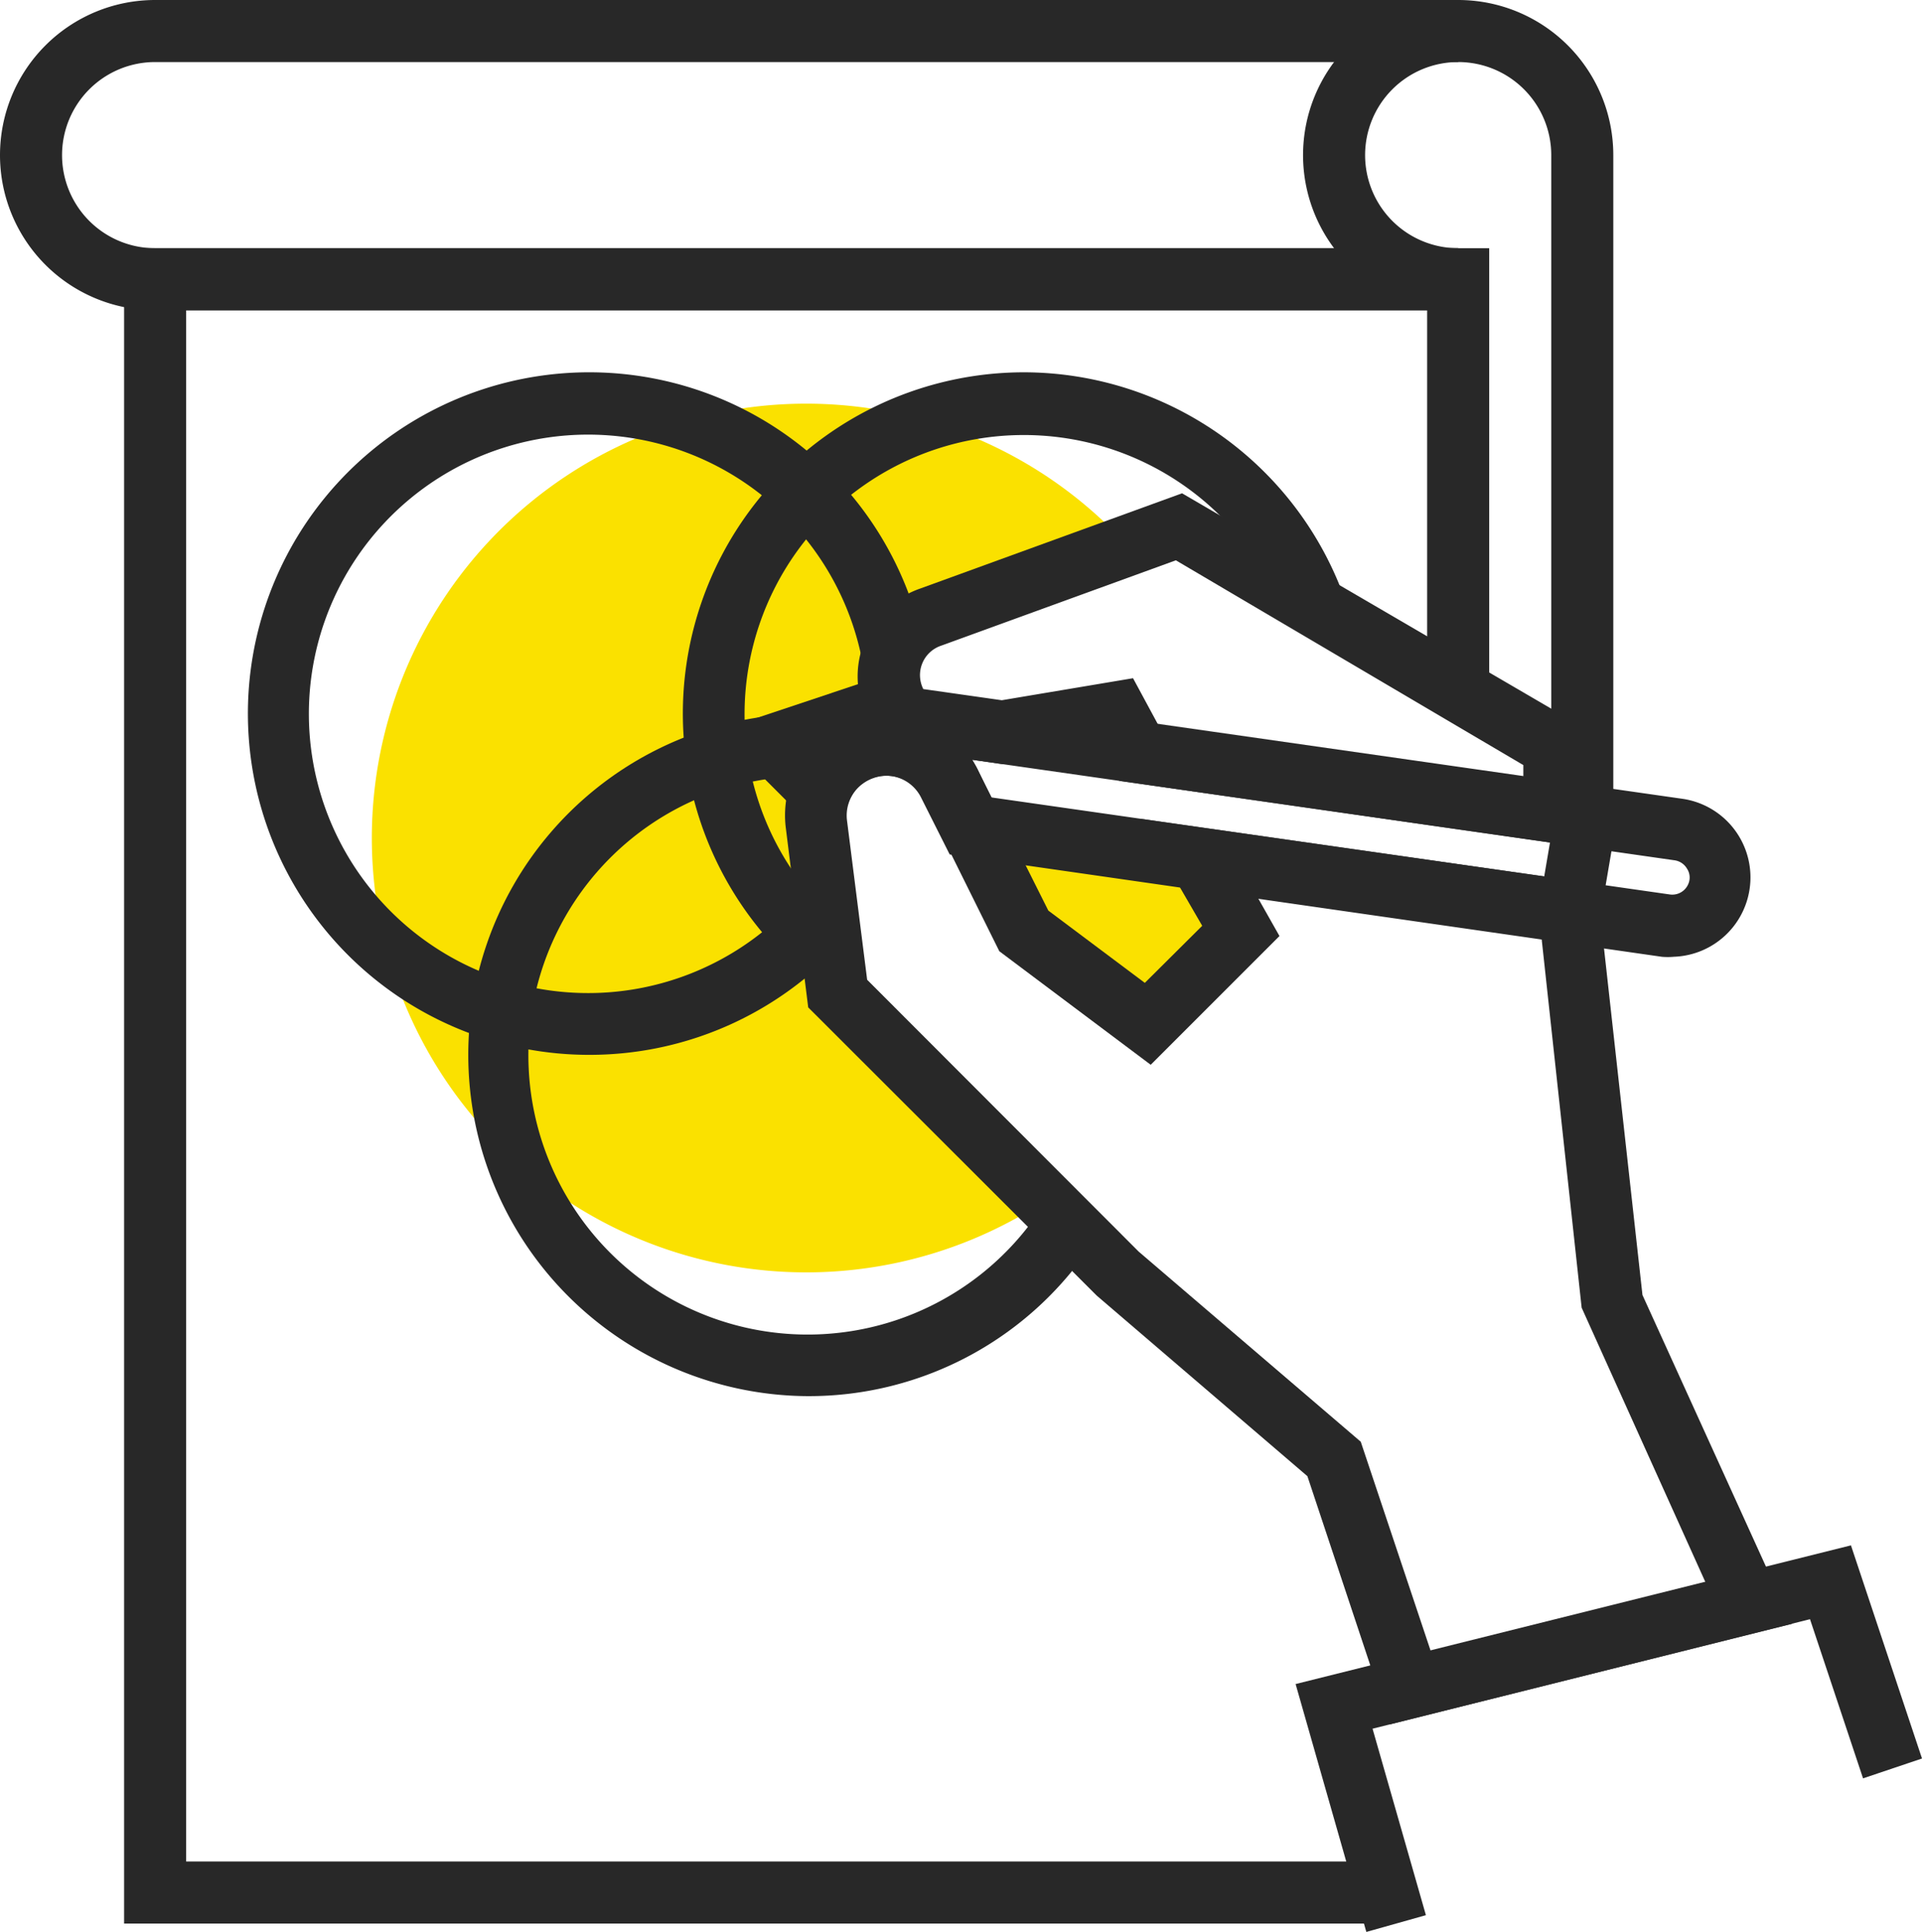
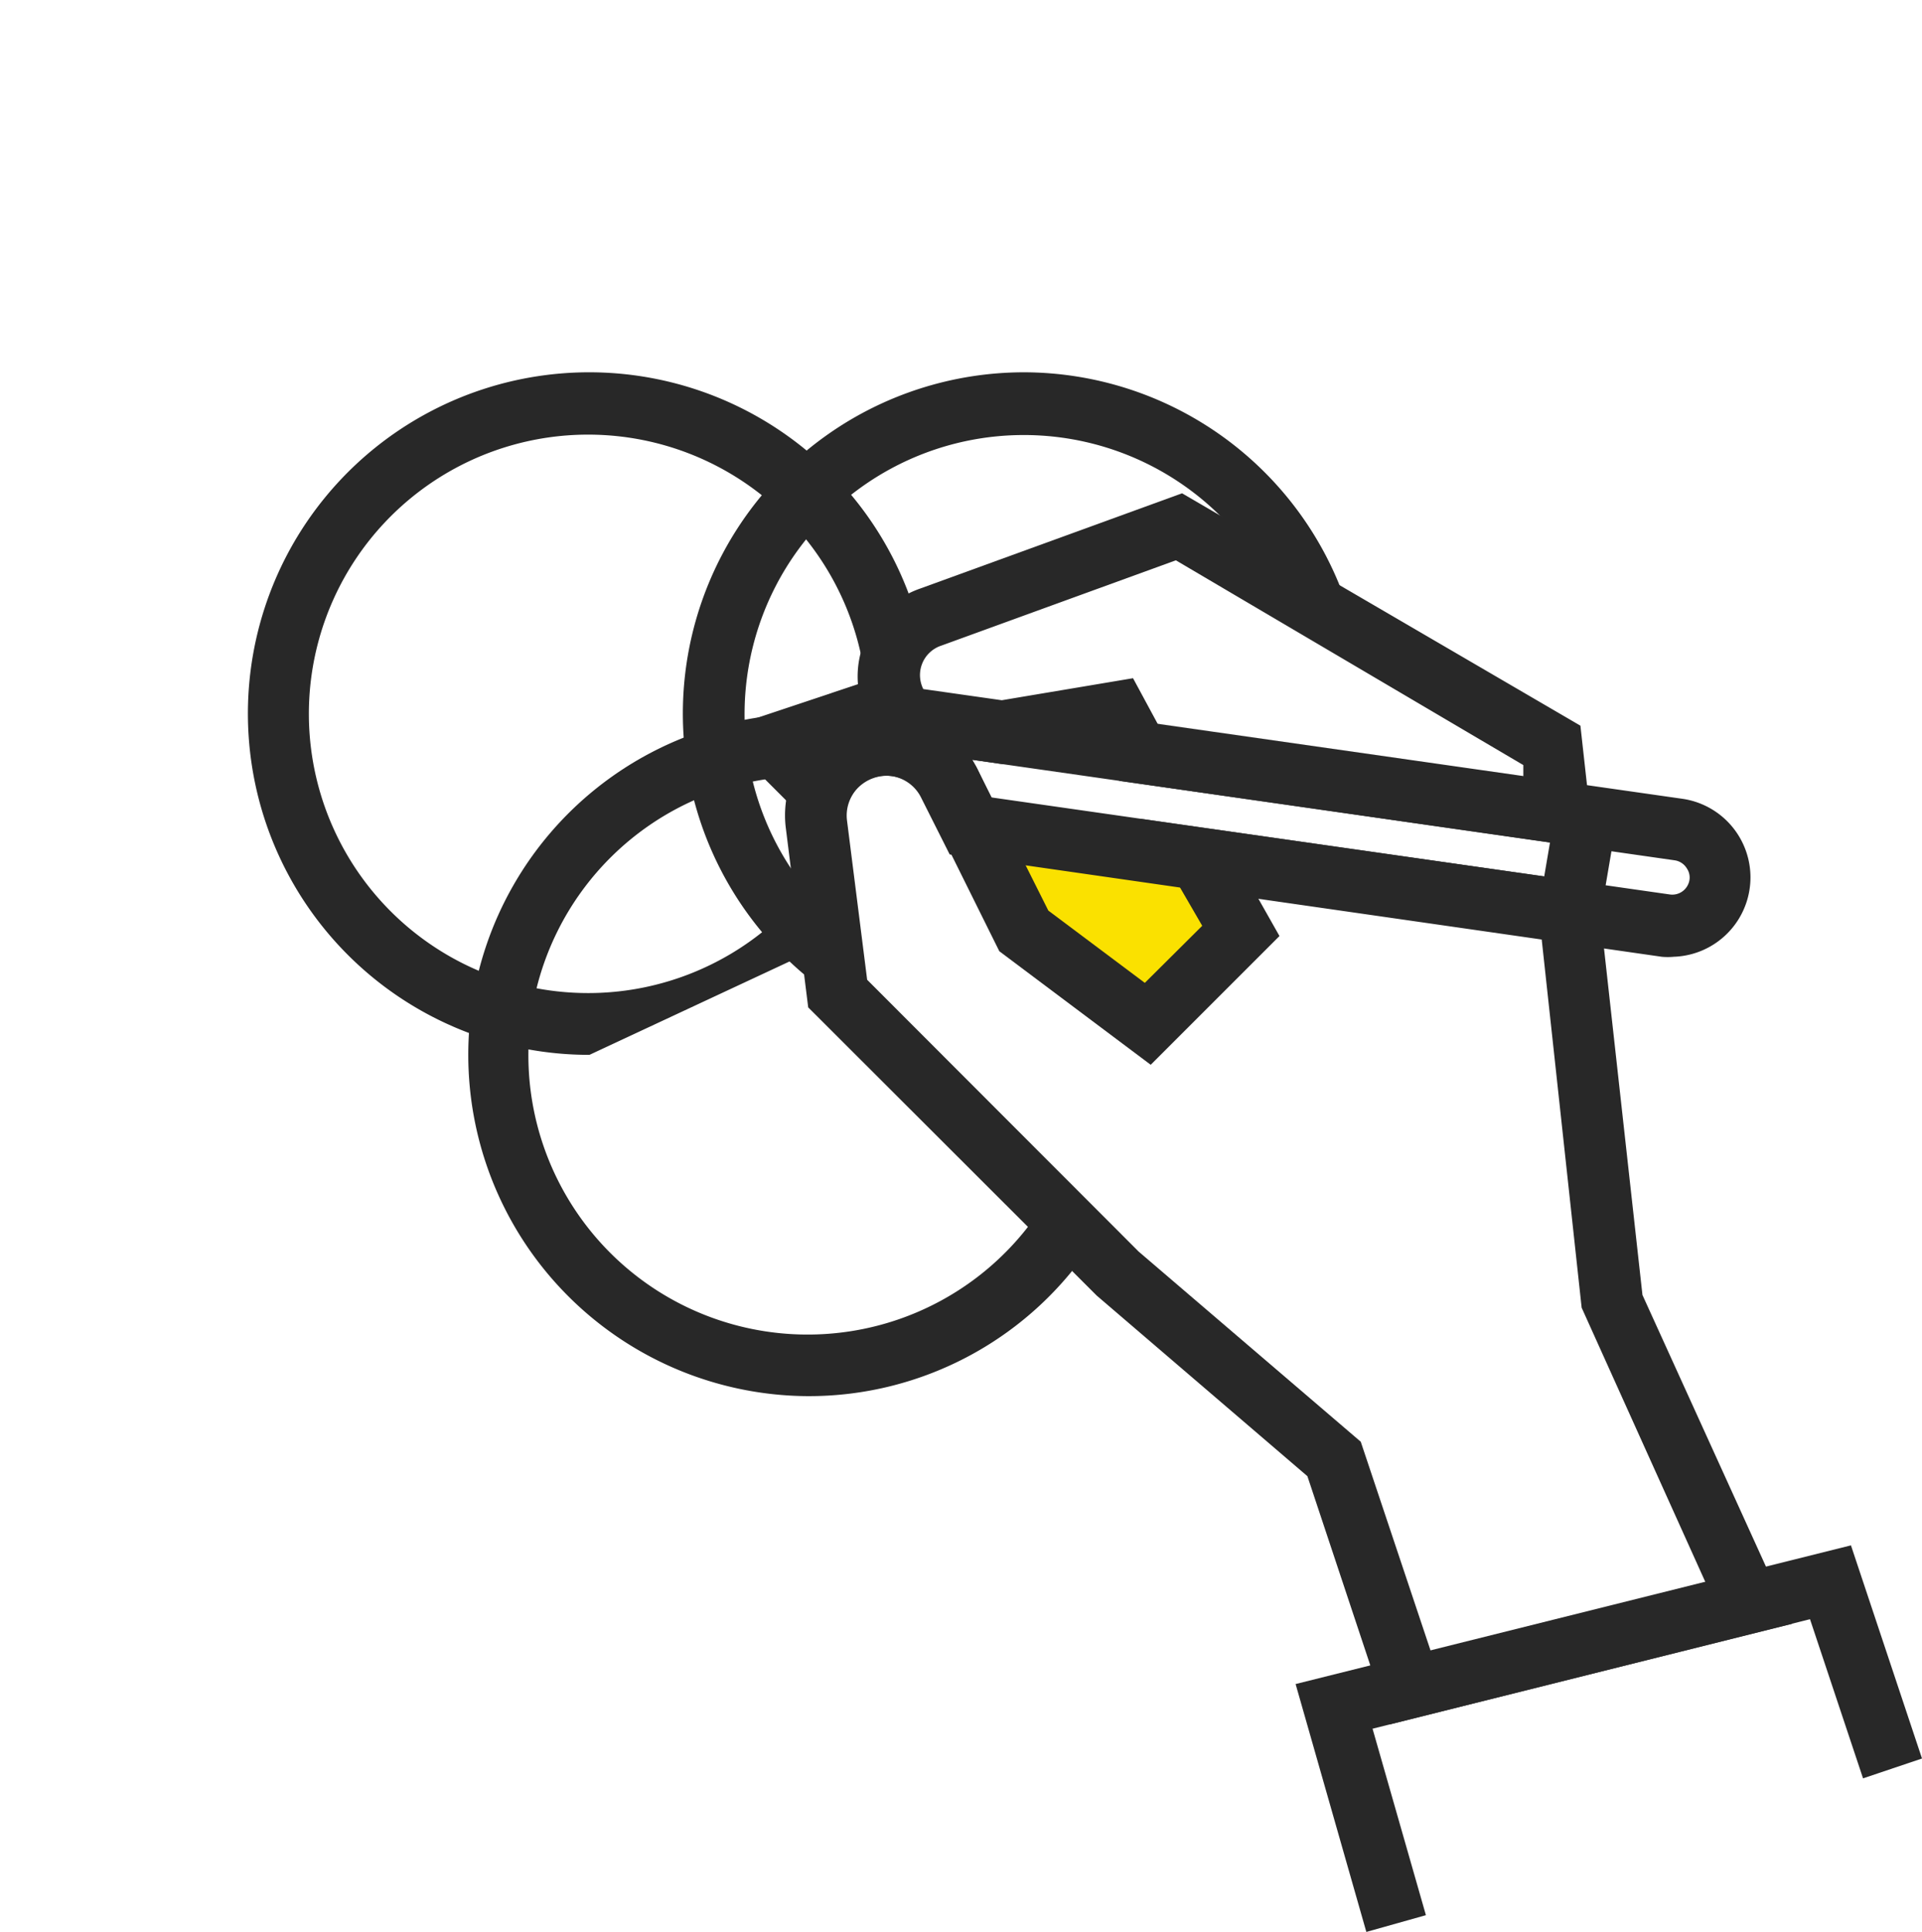
<svg xmlns="http://www.w3.org/2000/svg" id="Layer_1" data-name="Layer 1" viewBox="0 0 61.95 62.27">
  <defs>
    <style>.cls-1{fill:#fae100;}.cls-2{fill:#282828;}</style>
  </defs>
-   <path class="cls-1" d="M26.71,26.51a2.25,2.25,0,0,1,.14-1.1h0l-1.46-1.47,3-1,1.19.17a2,2,0,0,1,.81-3.26l6.35-2.31a14,14,0,1,0-2.66,21.1l-6.69-6.7Z" transform="translate(-0.39 0.06)" />
  <path class="cls-1" d="M31.7,26.56l1.69,3.38,4,3,2.55-2.55a8.63,8.63,0,0,0,.2-.88l-1.09-1.9Z" transform="translate(-0.39 0.06)" />
-   <polygon class="cls-2" points="44 62 4 62 4 8 48 8 48 22 46 22 46 10 6 10 6 60 44 60 44 62" />
-   <path class="cls-2" d="M47.39,9.94h-42a5,5,0,0,1,0-10h42v2h-42a3,3,0,0,0,0,6h42Z" transform="translate(-0.39 0.06)" />
-   <path class="cls-2" d="M52.39,25.94h-2v-21a3,3,0,1,0-3,3v2a5,5,0,1,1,5-5Z" transform="translate(-0.39 0.06)" />
  <path class="cls-2" d="M51.77,27.3l-15.3-2.19-.6-1.06-3.16.52-3.63-.52-.25-.27a3,3,0,0,1,1.22-4.87l8.44-3.07,12.84,7.49Zm-14.05-4L49.49,25l0-.4L38.29,18l-7.56,2.75a1,1,0,0,0-.58,1.4l2.53.36,4.23-.71Z" transform="translate(-0.39 0.06)" />
  <path class="cls-2" d="M45.19,55.52l-2.66-8L35.74,41.7l-9.3-9.29-.72-5.77a3.28,3.28,0,0,1,6.19-1.88l2.27,4.53,3.11,2.33,1.85-1.84-2-3.45,14.72,2.1,1.47,13.25,4.82,10.6Zm-16.85-24,8.75,8.76,7.16,6.13,2.26,6.76,8.86-2.21-4-8.87L50.08,30.2l-9.14-1.31.69,1.22-4.15,4.15L32.6,30.6l-2.48-5A1.32,1.32,0,0,0,28,25.38a1.28,1.28,0,0,0-.31,1Z" transform="translate(-0.39 0.06)" />
  <path class="cls-2" d="M54.33,30.78a2.31,2.31,0,0,1-.37,0L31,27.48l-.92-1.83a1.27,1.27,0,0,0-2.33.12l-.56,1.43-3.69-3.69,4.76-1.59,26.38,3.77a2.56,2.56,0,0,1-.35,5.09Zm-22-5.14,21.88,3.13a.56.56,0,0,0,.61-.37.52.52,0,0,0-.06-.47.55.55,0,0,0-.39-.26L31.73,24.43c.06.11.13.22.18.33Z" transform="translate(-0.39 0.06)" />
  <rect class="cls-2" x="49.98" y="27.13" width="2.41" height="2" transform="translate(14.47 73.92) rotate(-80.33)" />
  <polygon class="cls-2" points="44.04 62.27 41.76 54.28 59.66 49.81 61.95 56.68 60.05 57.32 58.34 52.19 44.24 55.72 45.96 61.73 44.04 62.27" />
  <path class="cls-2" d="M26.63,31.61a11,11,0,0,1,6.76-19.67A11,11,0,0,1,43.7,19.15l-1.87.69a9,9,0,1,0-14,10.2Z" transform="translate(-0.39 0.06)" />
  <path class="cls-2" d="M26.39,44.94A11,11,0,0,1,25.34,23l.19,2A9,9,0,1,0,34,38.81l1.68,1.08A10.94,10.94,0,0,1,26.39,44.94Z" transform="translate(-0.39 0.06)" />
-   <path class="cls-2" d="M19.39,33.94A11,11,0,1,1,30.18,20.85l-2,.38a9,9,0,1,0-1.92,7.48L27.83,30A11,11,0,0,1,19.39,33.94Z" transform="translate(-0.39 0.06)" />
+   <path class="cls-2" d="M19.39,33.94A11,11,0,1,1,30.18,20.85l-2,.38a9,9,0,1,0-1.92,7.48L27.83,30Z" transform="translate(-0.39 0.06)" />
</svg>